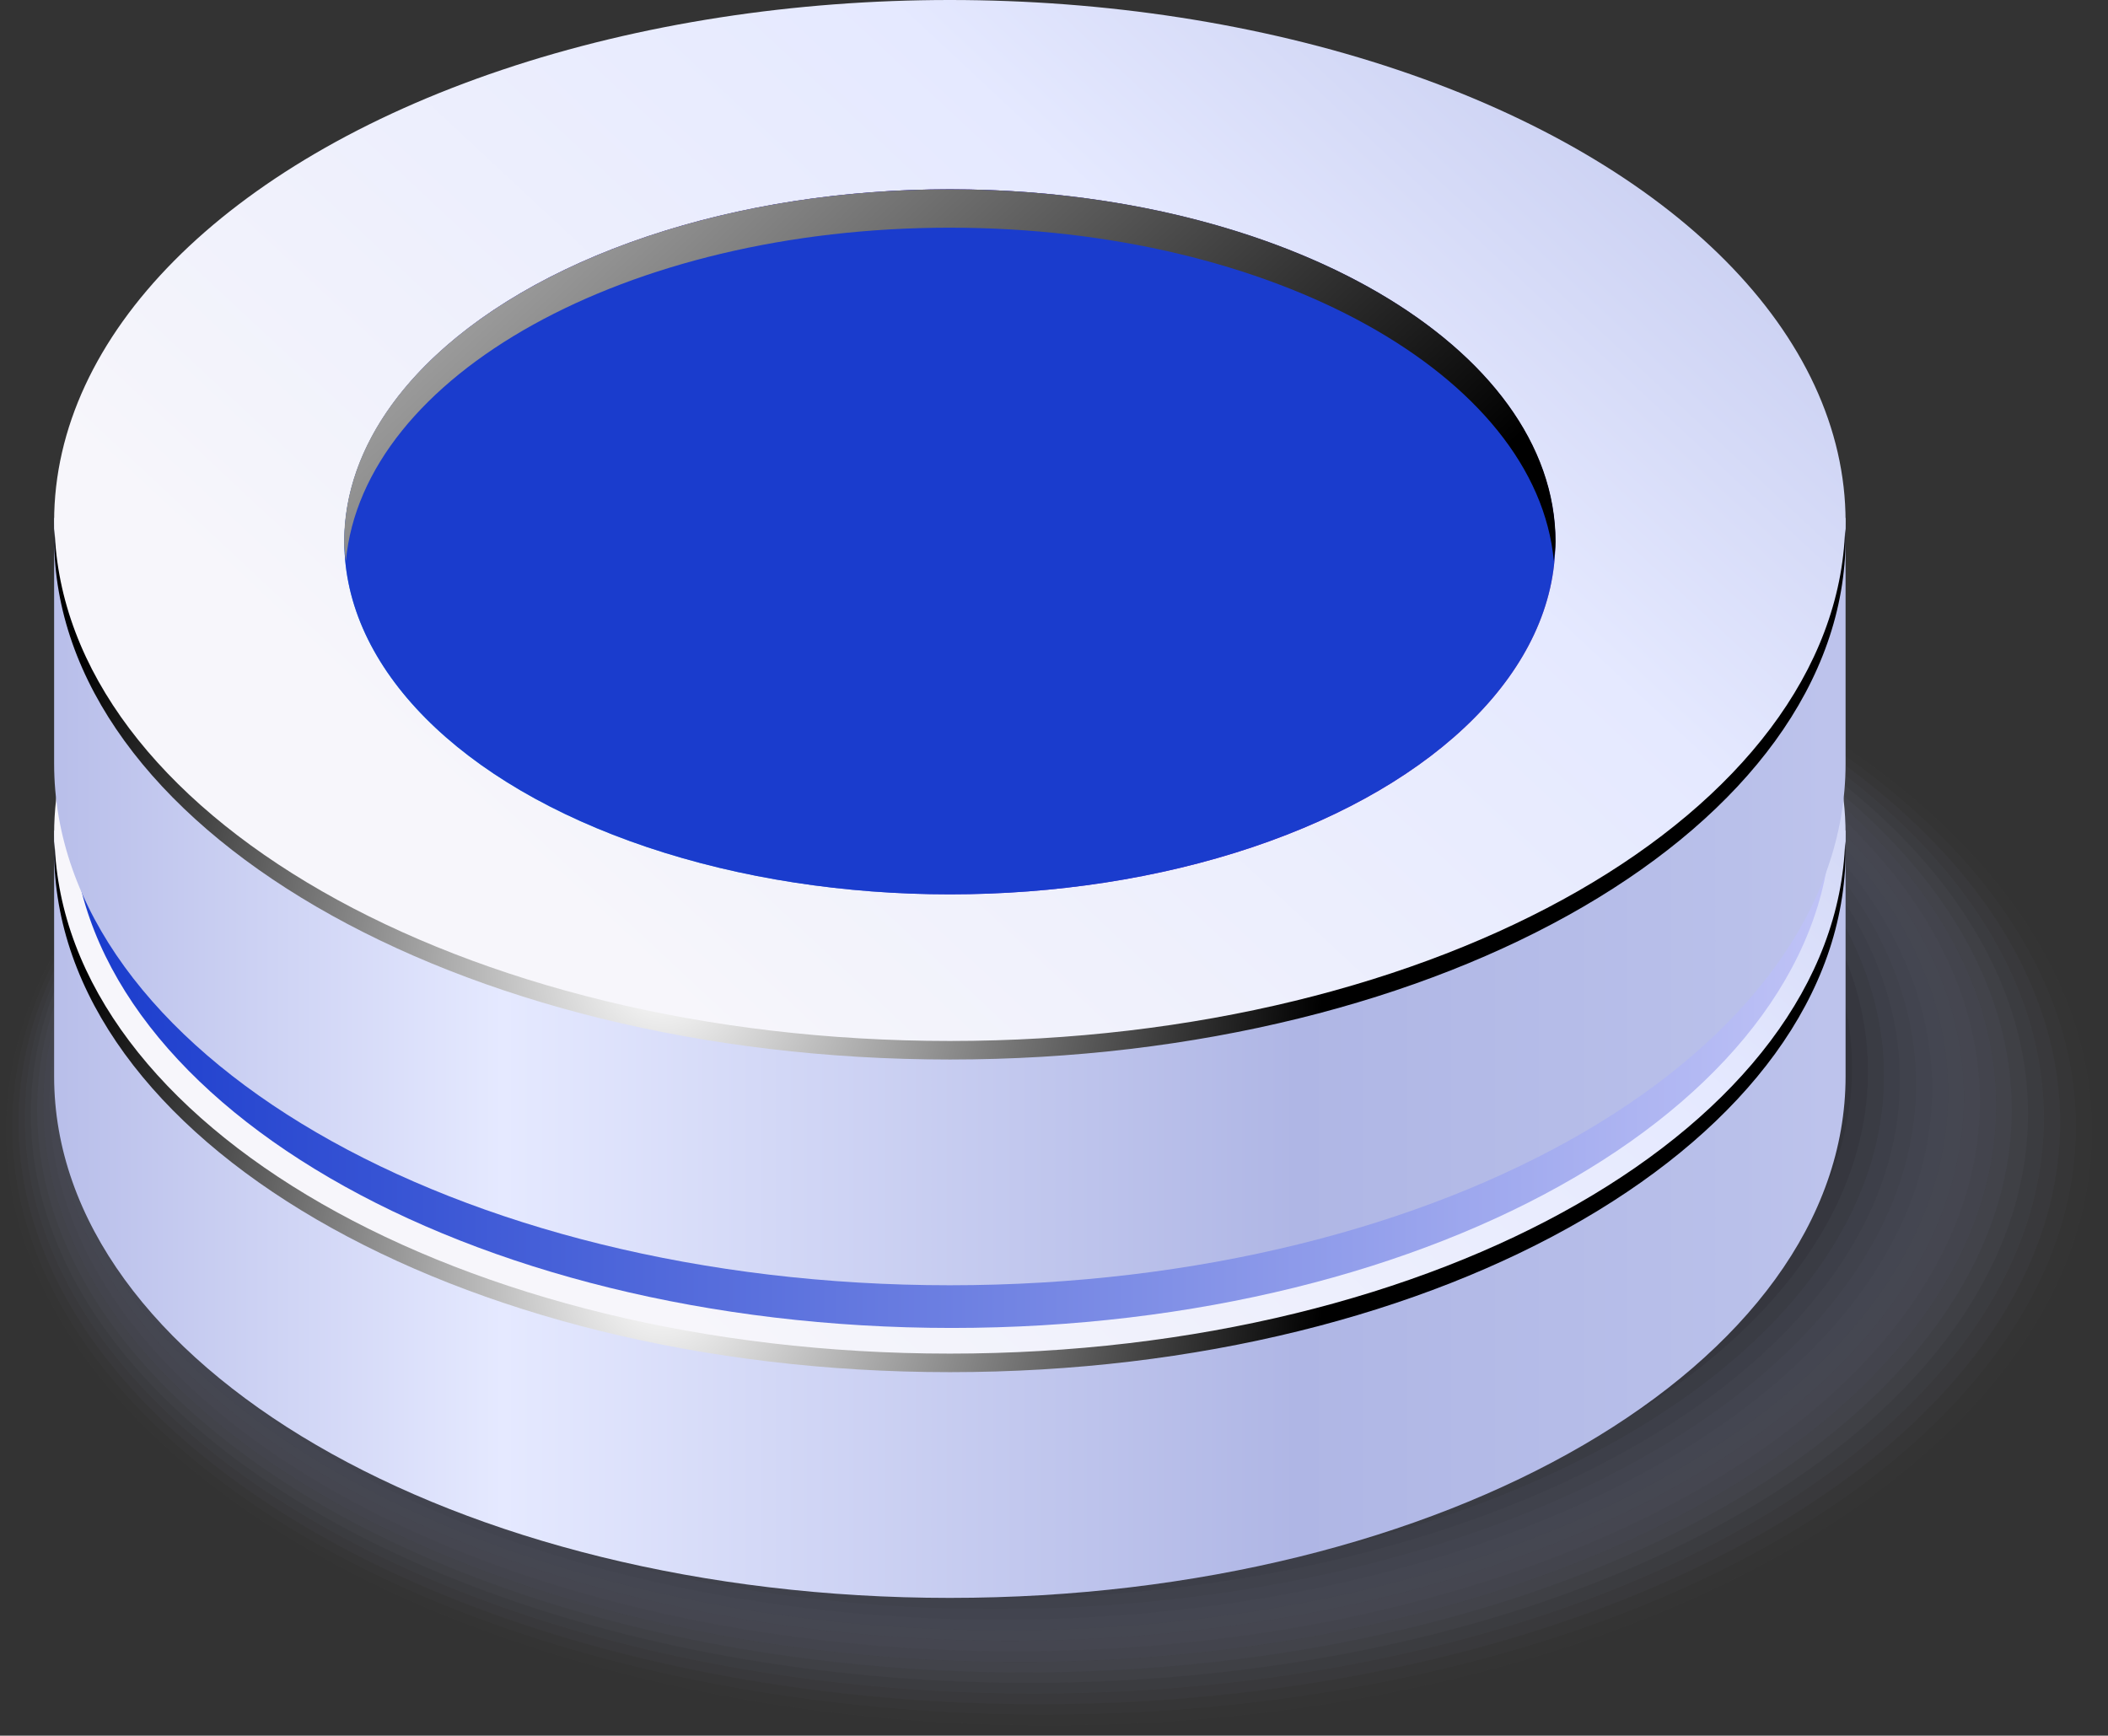
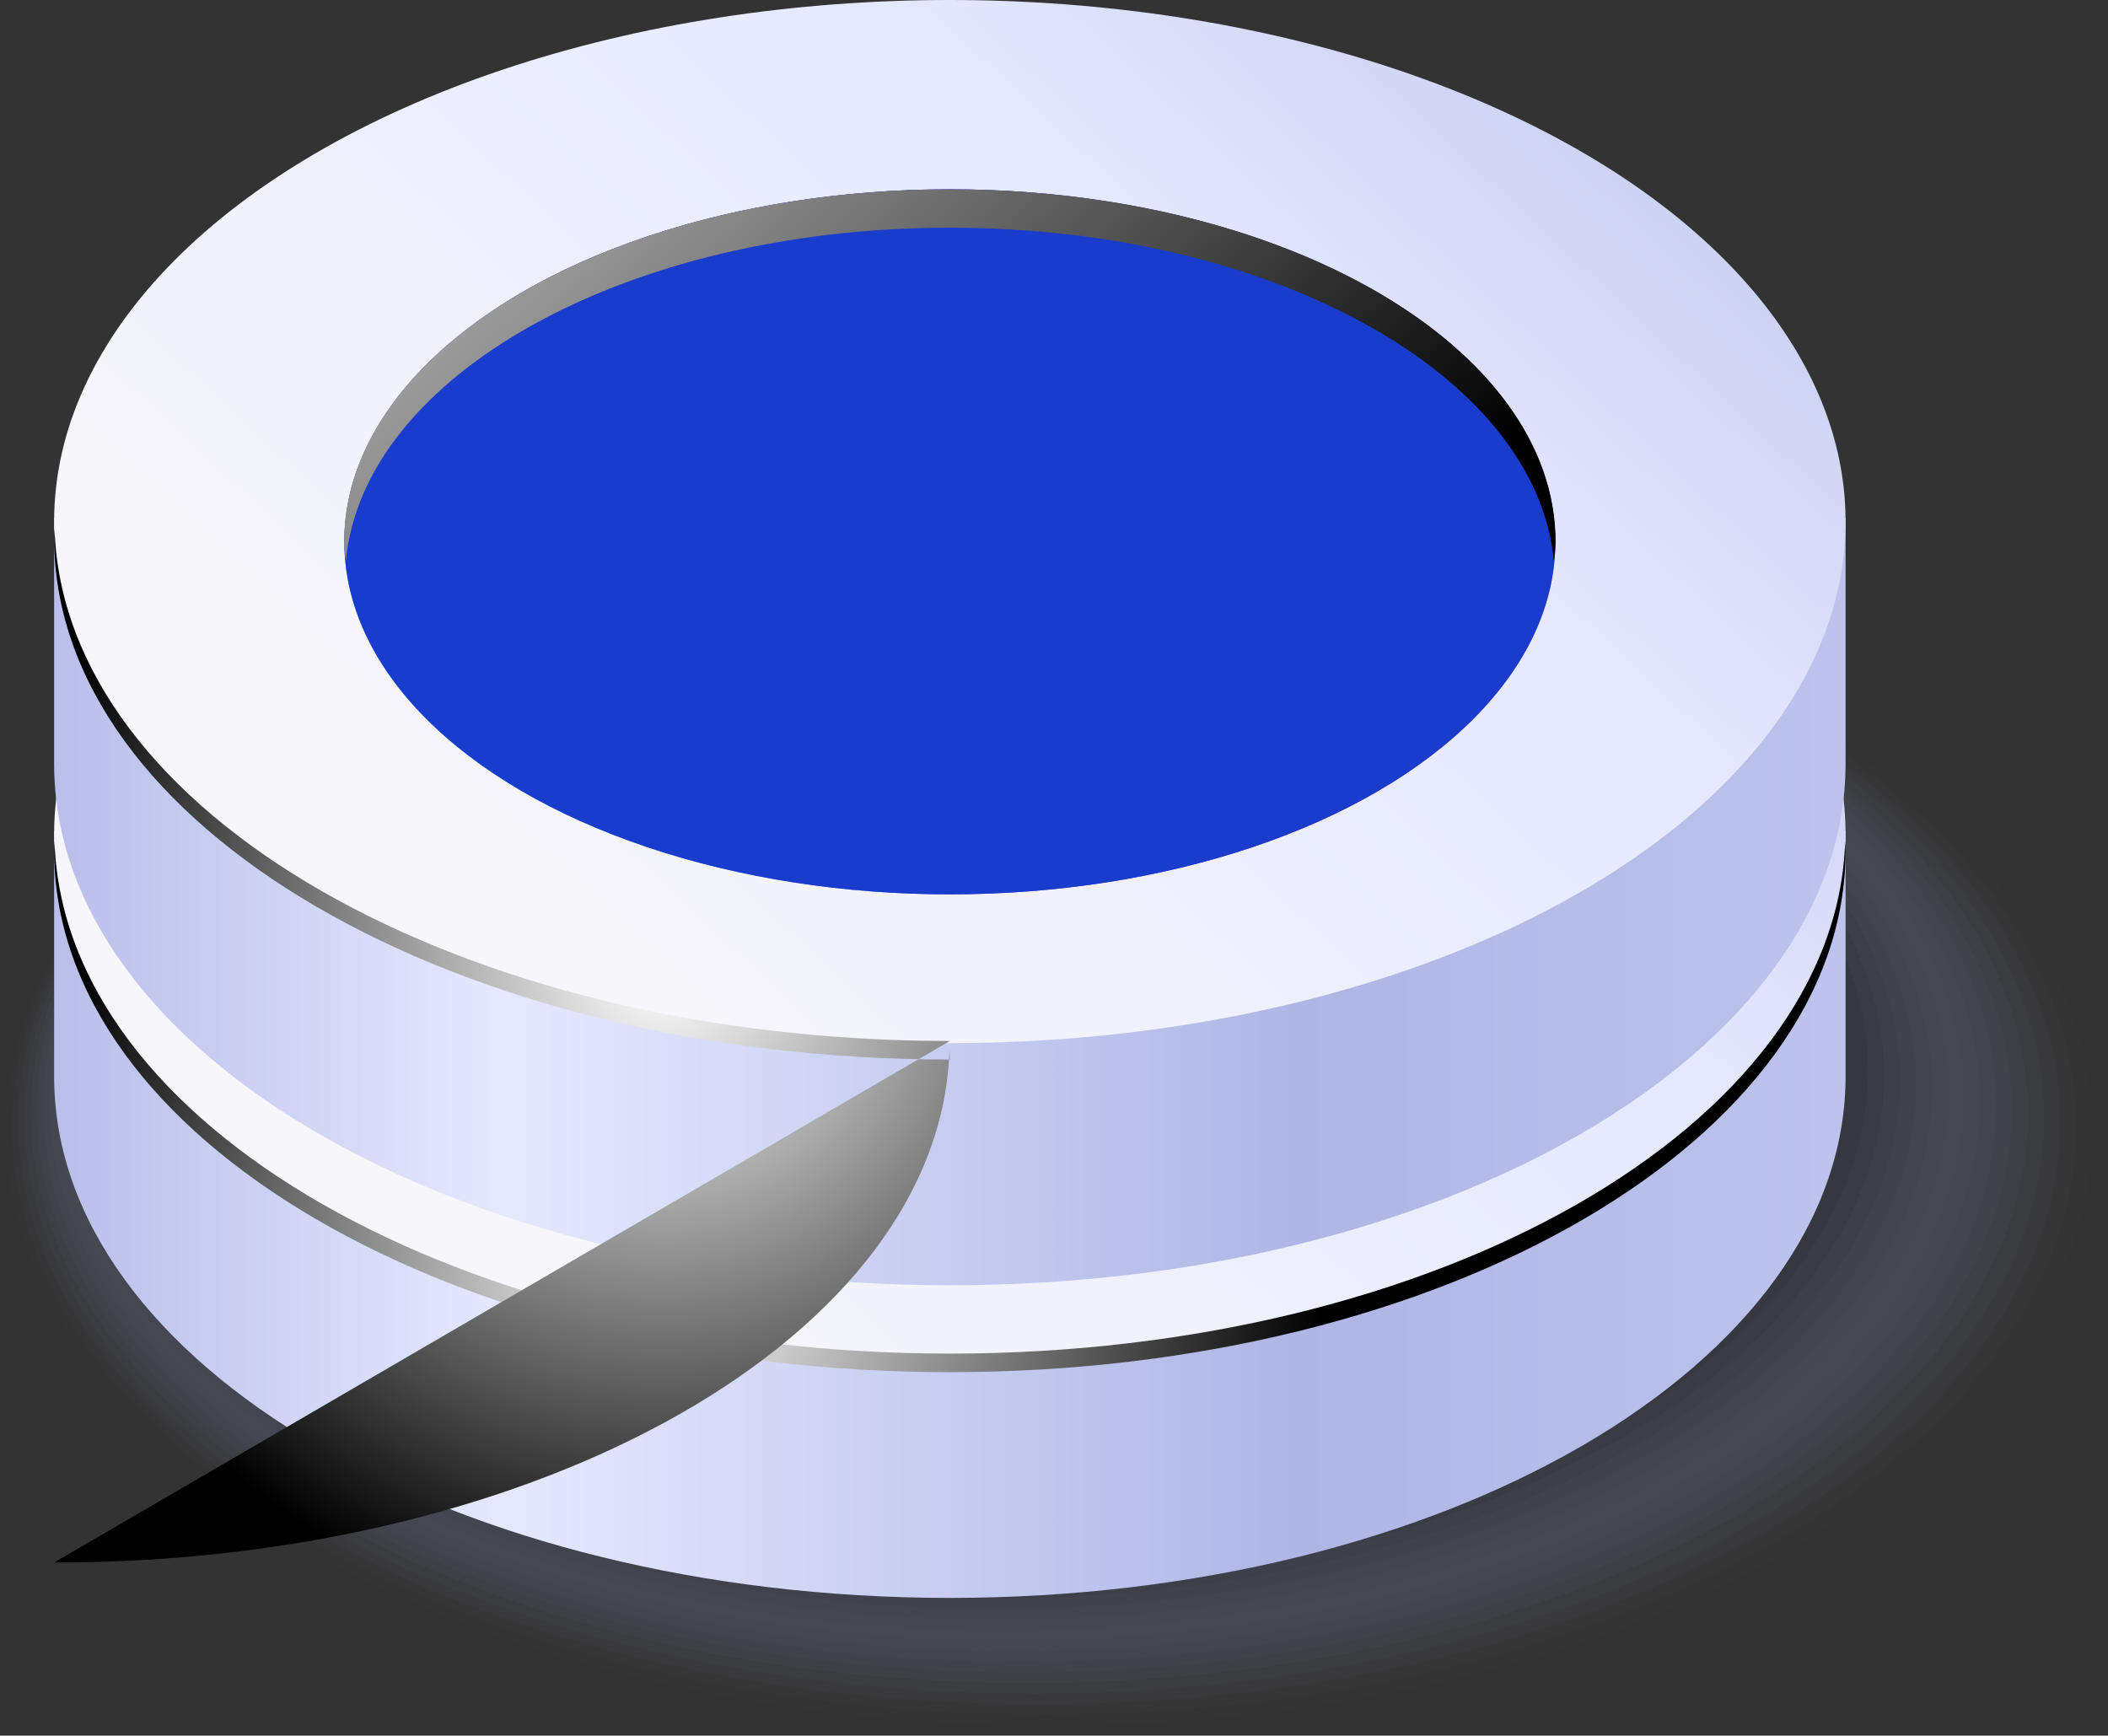
<svg xmlns="http://www.w3.org/2000/svg" xmlns:xlink="http://www.w3.org/1999/xlink" viewBox="0 0 97.76 80.5">
  <rect x="0" y="0" width="97.76" height="80.5" fill="#333333" stroke="none" />
  <defs>
    <style> .cls-1 { fill: #717694; opacity: .14; } .cls-1, .cls-2, .cls-3, .cls-4, .cls-5, .cls-6, .cls-7, .cls-8, .cls-9, .cls-10, .cls-11, .cls-12, .cls-13, .cls-14, .cls-15, .cls-16, .cls-17, .cls-18, .cls-19, .cls-20, .cls-21, .cls-22, .cls-23, .cls-24, .cls-25, .cls-26, .cls-27, .cls-28, .cls-29, .cls-30, .cls-31, .cls-32 { stroke-width: 0px; } .cls-2 { fill: #626680; opacity: .19; } .cls-3 { fill: #444759; opacity: .29; } .cls-4 { fill: #1e1f27; opacity: .4; } .cls-5 { fill: url(#Radial_Gradient_1-2); } .cls-5, .cls-27 { mix-blend-mode: color-dodge; } .cls-6 { fill: #53566c; opacity: .24; } .cls-7 { fill: url(#linear-gradient); } .cls-8 { fill: #262731; opacity: .38; } .cls-9 { fill: #3c3f4f; opacity: .31; } .cls-10 { fill: #787e9e; opacity: .12; } .cls-11 { fill: url(#White_Black_2); } .cls-11, .cls-33 { mix-blend-mode: multiply; } .cls-12 { fill: #2d2f3b; opacity: .36; } .cls-13 { fill: #696e8a; opacity: .17; } .cls-14 { fill: #4b4f63; opacity: .26; } .cls-15 { fill: #969dc5; opacity: .02; } .cls-16 { fill: #0f1014; opacity: .45; } .cls-17 { fill: #8f95bb; opacity: .05; } .cls-18 { fill: #08080a; opacity: .48; } .cls-19 { fill: #8086a8; opacity: .1; } .cls-20 { fill: #000; } .cls-20, .cls-33 { opacity: .5; } .cls-21 { fill: url(#linear-gradient-4); } .cls-22 { fill: url(#linear-gradient-2); } .cls-23 { fill: url(#linear-gradient-3); } .cls-24 { fill: url(#linear-gradient-5); } .cls-34 { isolation: isolate; } .cls-25 { fill: url(#New_Gradient_Swatch_copy_57); } .cls-26 { fill: #9ea5cf; opacity: 0; } .cls-27 { fill: url(#Radial_Gradient_1); } .cls-28 { fill: #17181e; opacity: .43; } .cls-29 { fill: #353745; opacity: .33; } .cls-30 { fill: #1a3ccd; } .cls-31 { fill: #5a5e76; opacity: .21; } .cls-32 { fill: #878db1; opacity: .07; } </style>
    <linearGradient id="linear-gradient" x1="57.73" y1="56.32" x2="139.49" y2="56.32" gradientTransform="translate(-54.82)" gradientUnits="userSpaceOnUse">
      <stop offset="0" stop-color="#b9bfea" />
      <stop offset=".25" stop-color="#e5e9ff" />
      <stop offset=".7" stop-color="#afb6e5" />
      <stop offset=".95" stop-color="#b9c0ea" />
      <stop offset="1" stop-color="#bdc3ec" />
    </linearGradient>
    <linearGradient id="linear-gradient-2" x1="-2094.65" y1="-13.61" x2="-2028.84" y2="56.95" gradientTransform="translate(-2001.82) rotate(-180) scale(1 -1)" gradientUnits="userSpaceOnUse">
      <stop offset="0" stop-color="#afb6e5" />
      <stop offset=".14" stop-color="#b5bce8" />
      <stop offset=".35" stop-color="#c7cdf0" />
      <stop offset=".58" stop-color="#e5e9ff" />
      <stop offset=".95" stop-color="#f4f4fb" />
      <stop offset="1" stop-color="#f7f6fb" />
    </linearGradient>
    <radialGradient id="Radial_Gradient_1" data-name="Radial Gradient 1" cx="30.72" cy="59.54" fx="30.72" fy="59.54" r="30.64" gradientUnits="userSpaceOnUse">
      <stop offset="0" stop-color="#fff" />
      <stop offset="1" stop-color="#000" />
    </radialGradient>
    <linearGradient id="linear-gradient-3" x1="58.55" y1="44.12" x2="138.85" y2="44.12" gradientTransform="translate(-54.82)" gradientUnits="userSpaceOnUse">
      <stop offset="0" stop-color="#1a3ccd" />
      <stop offset="1" stop-color="#bec2f6" />
    </linearGradient>
    <linearGradient id="linear-gradient-4" y1="41.82" y2="41.82" xlink:href="#linear-gradient" />
    <linearGradient id="linear-gradient-5" x1="-2094.65" y1="-28.12" x2="-2028.84" y2="42.45" xlink:href="#linear-gradient-2" />
    <radialGradient id="Radial_Gradient_1-2" data-name="Radial Gradient 1" cy="45.04" fy="45.04" r="30.64" xlink:href="#Radial_Gradient_1" />
    <linearGradient id="New_Gradient_Swatch_copy_57" data-name="New Gradient Swatch copy 57" x1="-2075.16" y1="-6.27" x2="-2025.8" y2="46.66" gradientTransform="translate(-2001.82) rotate(-180) scale(1 -1)" gradientUnits="userSpaceOnUse">
      <stop offset="0" stop-color="#ffe4a7" />
      <stop offset=".1" stop-color="#fac098" />
      <stop offset=".2" stop-color="#f49587" />
      <stop offset=".46" stop-color="#a142b4" />
      <stop offset=".6" stop-color="#7c1dc9" />
      <stop offset=".63" stop-color="#7825cb" />
      <stop offset=".7" stop-color="#6f3ed1" />
      <stop offset=".78" stop-color="#6065db" />
      <stop offset=".87" stop-color="#4b9ce8" />
      <stop offset=".97" stop-color="#31e0f9" />
      <stop offset="1" stop-color="#2af6ff" />
    </linearGradient>
    <linearGradient id="White_Black_2" data-name="White, Black 2" x1="13.01" y1="-9.83" x2="54.72" y2="34.89" gradientUnits="userSpaceOnUse">
      <stop offset="0" stop-color="#fff" />
      <stop offset="1" stop-color="#000" />
    </linearGradient>
  </defs>
  <g class="cls-34">
    <g id="Layer_1" data-name="Layer 1">
      <g>
        <g>
          <g class="cls-33">
            <ellipse class="cls-26" cx="48.88" cy="52.64" rx="48.88" ry="27.86" />
            <ellipse class="cls-15" cx="48.65" cy="52.45" rx="48.36" ry="27.57" />
            <ellipse class="cls-17" cx="48.42" cy="52.25" rx="47.85" ry="27.27" />
            <ellipse class="cls-32" cx="48.2" cy="52.06" rx="47.34" ry="26.98" />
            <ellipse class="cls-19" cx="47.97" cy="51.86" rx="46.82" ry="26.69" />
            <ellipse class="cls-10" cx="47.74" cy="51.66" rx="46.31" ry="26.39" />
            <ellipse class="cls-1" cx="47.51" cy="51.47" rx="45.79" ry="26.1" />
            <ellipse class="cls-13" cx="47.29" cy="51.27" rx="45.28" ry="25.81" />
            <ellipse class="cls-2" cx="47.06" cy="51.08" rx="44.76" ry="25.51" />
            <ellipse class="cls-31" cx="46.83" cy="50.88" rx="44.25" ry="25.22" />
            <ellipse class="cls-6" cx="46.6" cy="50.68" rx="43.74" ry="24.93" />
            <ellipse class="cls-14" cx="46.38" cy="50.49" rx="43.22" ry="24.63" />
            <ellipse class="cls-3" cx="46.15" cy="50.29" rx="42.71" ry="24.34" />
            <ellipse class="cls-9" cx="45.92" cy="50.09" rx="42.19" ry="24.05" />
            <ellipse class="cls-29" cx="45.69" cy="49.9" rx="41.68" ry="23.76" />
            <ellipse class="cls-12" cx="45.47" cy="49.7" rx="41.16" ry="23.46" />
-             <ellipse class="cls-8" cx="45.24" cy="49.51" rx="40.65" ry="23.17" />
            <ellipse class="cls-4" cx="45.01" cy="49.31" rx="40.14" ry="22.88" />
-             <ellipse class="cls-28" cx="44.79" cy="49.11" rx="39.62" ry="22.58" />
-             <ellipse class="cls-16" cx="44.56" cy="48.92" rx="39.11" ry="22.29" />
            <ellipse class="cls-18" cx="44.33" cy="48.72" rx="38.59" ry="22" />
            <ellipse class="cls-20" cx="44.1" cy="48.52" rx="38.08" ry="21.7" />
          </g>
          <path class="cls-7" d="M85.59,38.52H2.51v11.4c0,13.36,18.6,24.19,41.54,24.19s41.54-10.83,41.54-24.19v-11.4Z" />
          <ellipse class="cls-22" cx="44.05" cy="38.69" rx="41.54" ry="24.19" />
          <path class="cls-27" d="M44.05,62.78c-22.69,0-41.12-10.6-41.52-23.76,0,.14-.02.29-.02.43,0,13.36,18.6,24.19,41.54,24.19s41.54-10.83,41.54-24.19c0-.14-.01-.29-.02-.43-.4,13.16-18.83,23.76-41.52,23.76Z" />
        </g>
        <g>
-           <path class="cls-23" d="M84.93,26.64H3.34v11.19c0,13.12,18.26,23.76,40.8,23.76s40.79-10.64,40.79-23.76v-11.19Z" />
          <path class="cls-21" d="M85.59,24.02H2.51v11.4c0,13.36,18.6,24.19,41.54,24.19s41.54-10.83,41.54-24.19v-11.4Z" />
          <ellipse class="cls-24" cx="44.05" cy="24.19" rx="41.54" ry="24.19" />
-           <path class="cls-5" d="M44.05,48.28c-22.69,0-41.12-10.6-41.52-23.76,0,.14-.02.29-.02.43,0,13.36,18.6,24.19,41.54,24.19s41.54-10.83,41.54-24.19c0-.14-.01-.29-.02-.43-.4,13.16-18.83,23.76-41.52,23.76Z" />
+           <path class="cls-5" d="M44.05,48.28c-22.69,0-41.12-10.6-41.52-23.76,0,.14-.02.29-.02.43,0,13.36,18.6,24.19,41.54,24.19c0-.14-.01-.29-.02-.43-.4,13.16-18.83,23.76-41.52,23.76Z" />
          <ellipse class="cls-25" cx="44.05" cy="25.13" rx="28.08" ry="16.35" />
          <ellipse class="cls-30" cx="44.05" cy="25.13" rx="28.08" ry="16.35" />
          <path class="cls-11" d="M44.05,10.56c14.99,0,27.21,6.85,28.01,15.46.03-.3.08-.59.08-.89,0-9.03-12.57-16.35-28.09-16.35s-28.09,7.32-28.09,16.35c0,.3.05.6.08.89.8-8.61,13.01-15.46,28.01-15.46Z" />
        </g>
      </g>
    </g>
  </g>
</svg>